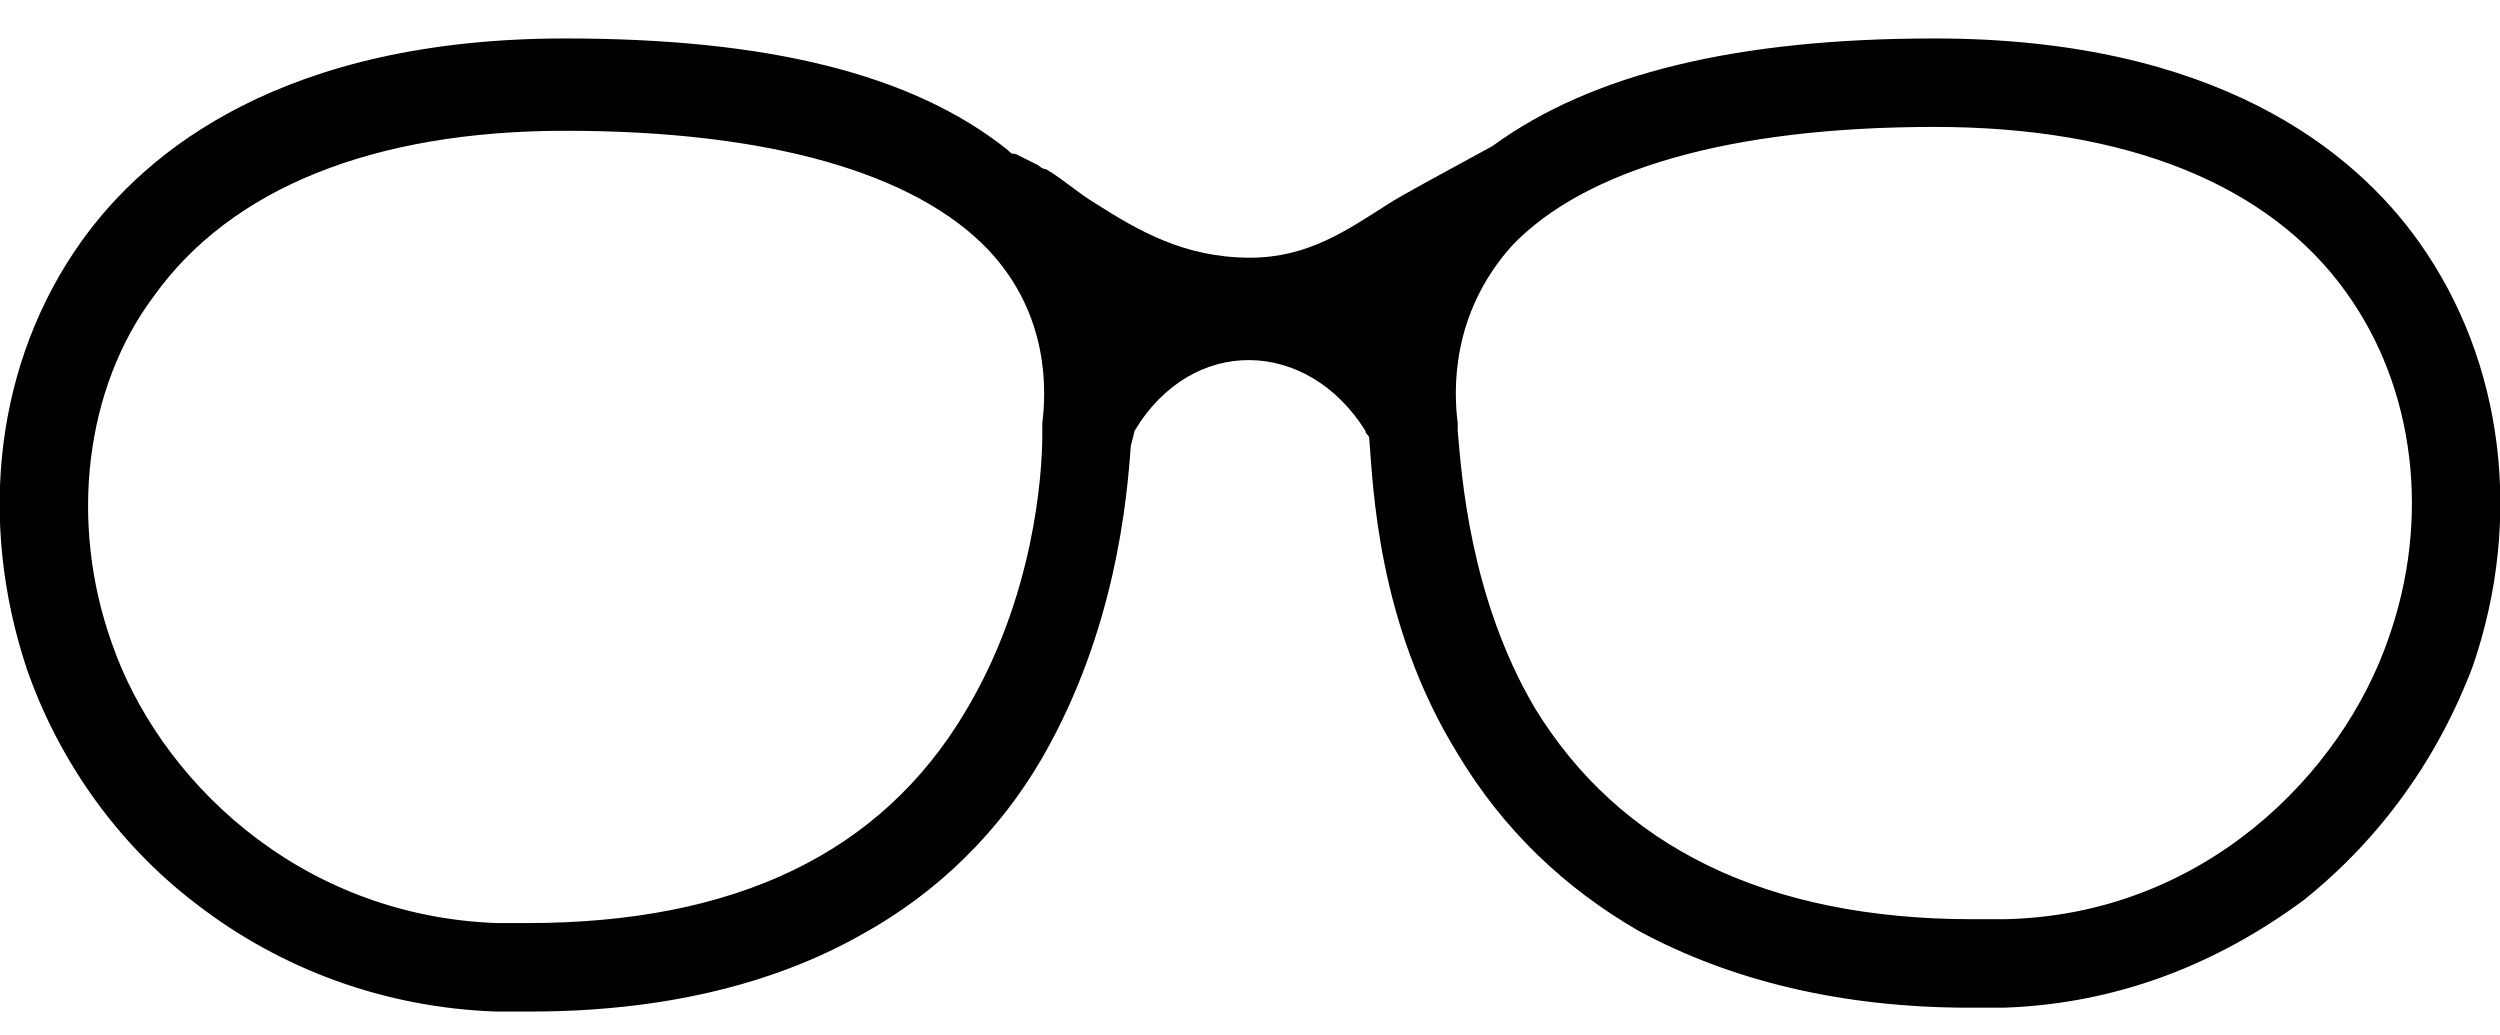
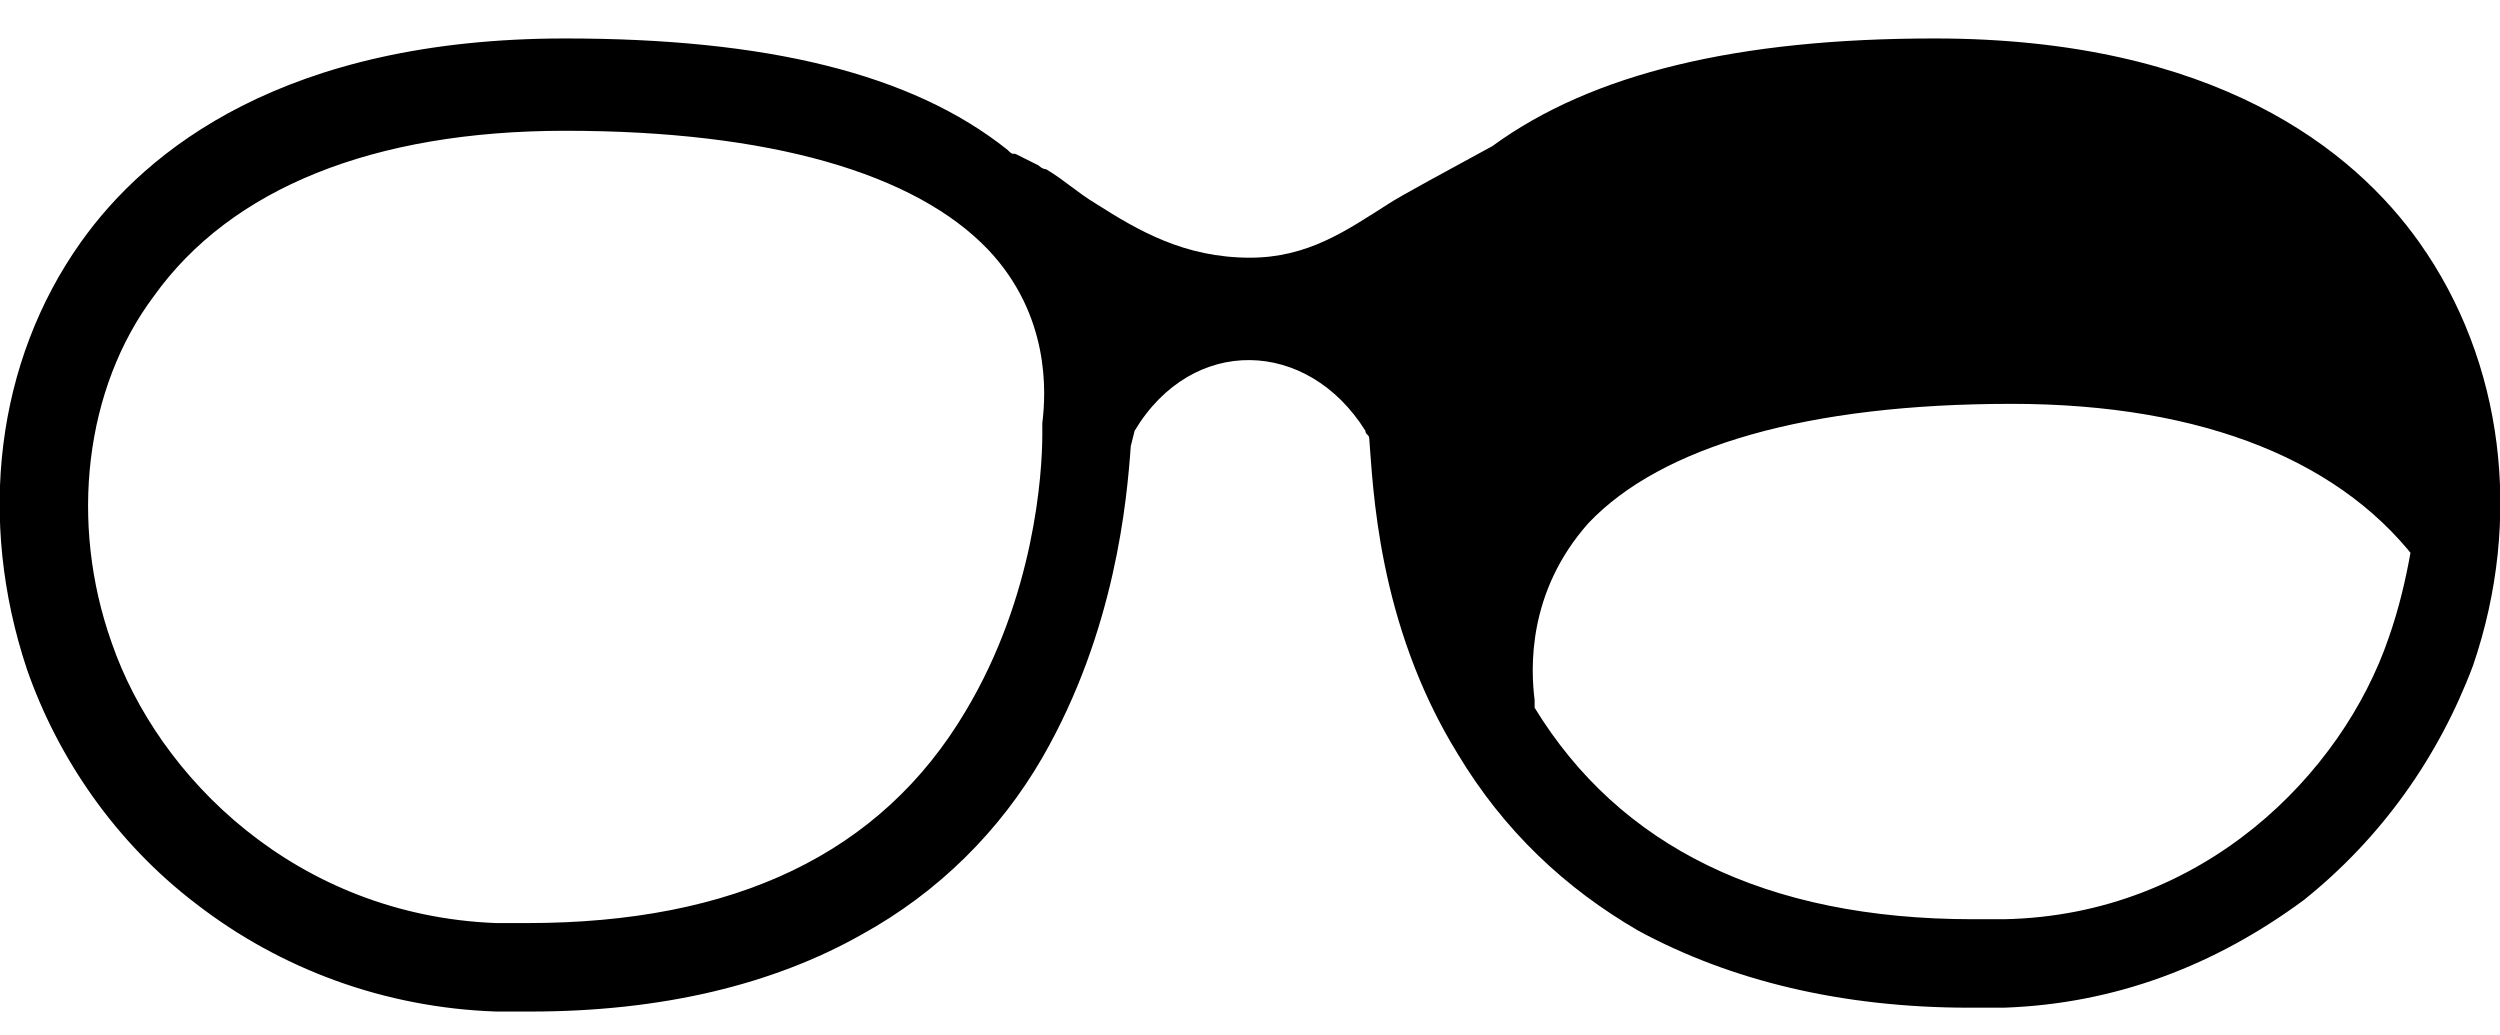
<svg xmlns="http://www.w3.org/2000/svg" version="1.1" id="Livello_1" x="0px" y="0px" viewBox="0 0 65 26.9" style="enable-background:new 0 0 65 26.9;" xml:space="preserve">
-   <path d="M62.9,6.3C61.2,3.9,57.6,1,50.3,1c-5.1,0-8.9,0.9-11.5,2.8c-1.1,0.6-2.4,1.3-2.7,1.5C35,6,34,6.7,32.5,6.7  c-1.7,0-2.9-0.7-4-1.4C28,5,27.7,4.7,27.2,4.4c-0.1,0-0.2-0.1-0.2-0.1l-0.6-0.3c-0.1,0-0.1,0-0.2-0.1C23.7,1.9,19.9,1,14.7,1  C7.4,1,3.8,3.9,2.1,6.3c-2.2,3.1-2.7,7.2-1.4,11.1c0.8,2.3,2.3,4.5,4.4,6.1c2.2,1.7,4.9,2.7,7.8,2.8c0.3,0,0.6,0,0.9,0  c3.4,0,6.3-0.7,8.6-2c2-1.1,3.6-2.7,4.7-4.6c1.9-3.3,2.2-6.7,2.3-8.1l0.1-0.4c1.5-2.5,4.5-2.4,6,0c0,0.1,0.1,0.1,0.1,0.2v0  c0.1,1.2,0.2,4.8,2.3,8.2c1.2,2,2.8,3.5,4.7,4.6c2.4,1.3,5.3,2,8.6,2c0.3,0,0.6,0,0.9,0c2.9-0.1,5.5-1.1,7.8-2.8  c2-1.6,3.5-3.7,4.4-6.1C65.6,13.5,65.1,9.4,62.9,6.3L62.9,6.3z M27.1,11L27.1,11c0,0.1,0,0.2,0,0.3c0,1-0.2,4.2-2,7.2  c-2.2,3.7-6,5.5-11.4,5.5c-0.3,0-0.5,0-0.8,0c-5.2-0.2-8.8-3.8-10-7.3c-1.1-3.1-0.7-6.6,1.1-9c2-2.8,5.7-4.3,10.7-4.3  c5.3,0,9.1,1.1,11,3.1C27.3,8.2,27.2,10.2,27.1,11z M62.1,16.6c-1.2,3.5-4.8,7.2-10,7.3c-0.3,0-0.5,0-0.8,0c-5.4,0-9.2-1.9-11.4-5.5  c-1.7-2.9-1.9-6.1-2-7.2c0-0.1,0-0.2,0-0.2v0c-0.1-0.8-0.2-2.8,1.4-4.6c1.9-2,5.7-3.1,11-3.1c5,0,8.7,1.5,10.7,4.3  C62.8,10.1,63.2,13.5,62.1,16.6z" />
+   <path d="M62.9,6.3C61.2,3.9,57.6,1,50.3,1c-5.1,0-8.9,0.9-11.5,2.8c-1.1,0.6-2.4,1.3-2.7,1.5C35,6,34,6.7,32.5,6.7  c-1.7,0-2.9-0.7-4-1.4C28,5,27.7,4.7,27.2,4.4c-0.1,0-0.2-0.1-0.2-0.1l-0.6-0.3c-0.1,0-0.1,0-0.2-0.1C23.7,1.9,19.9,1,14.7,1  C7.4,1,3.8,3.9,2.1,6.3c-2.2,3.1-2.7,7.2-1.4,11.1c0.8,2.3,2.3,4.5,4.4,6.1c2.2,1.7,4.9,2.7,7.8,2.8c0.3,0,0.6,0,0.9,0  c3.4,0,6.3-0.7,8.6-2c2-1.1,3.6-2.7,4.7-4.6c1.9-3.3,2.2-6.7,2.3-8.1l0.1-0.4c1.5-2.5,4.5-2.4,6,0c0,0.1,0.1,0.1,0.1,0.2v0  c0.1,1.2,0.2,4.8,2.3,8.2c1.2,2,2.8,3.5,4.7,4.6c2.4,1.3,5.3,2,8.6,2c0.3,0,0.6,0,0.9,0c2.9-0.1,5.5-1.1,7.8-2.8  c2-1.6,3.5-3.7,4.4-6.1C65.6,13.5,65.1,9.4,62.9,6.3L62.9,6.3z M27.1,11L27.1,11c0,0.1,0,0.2,0,0.3c0,1-0.2,4.2-2,7.2  c-2.2,3.7-6,5.5-11.4,5.5c-0.3,0-0.5,0-0.8,0c-5.2-0.2-8.8-3.8-10-7.3c-1.1-3.1-0.7-6.6,1.1-9c2-2.8,5.7-4.3,10.7-4.3  c5.3,0,9.1,1.1,11,3.1C27.3,8.2,27.2,10.2,27.1,11z M62.1,16.6c-1.2,3.5-4.8,7.2-10,7.3c-0.3,0-0.5,0-0.8,0c-5.4,0-9.2-1.9-11.4-5.5  c0-0.1,0-0.2,0-0.2v0c-0.1-0.8-0.2-2.8,1.4-4.6c1.9-2,5.7-3.1,11-3.1c5,0,8.7,1.5,10.7,4.3  C62.8,10.1,63.2,13.5,62.1,16.6z" />
</svg>